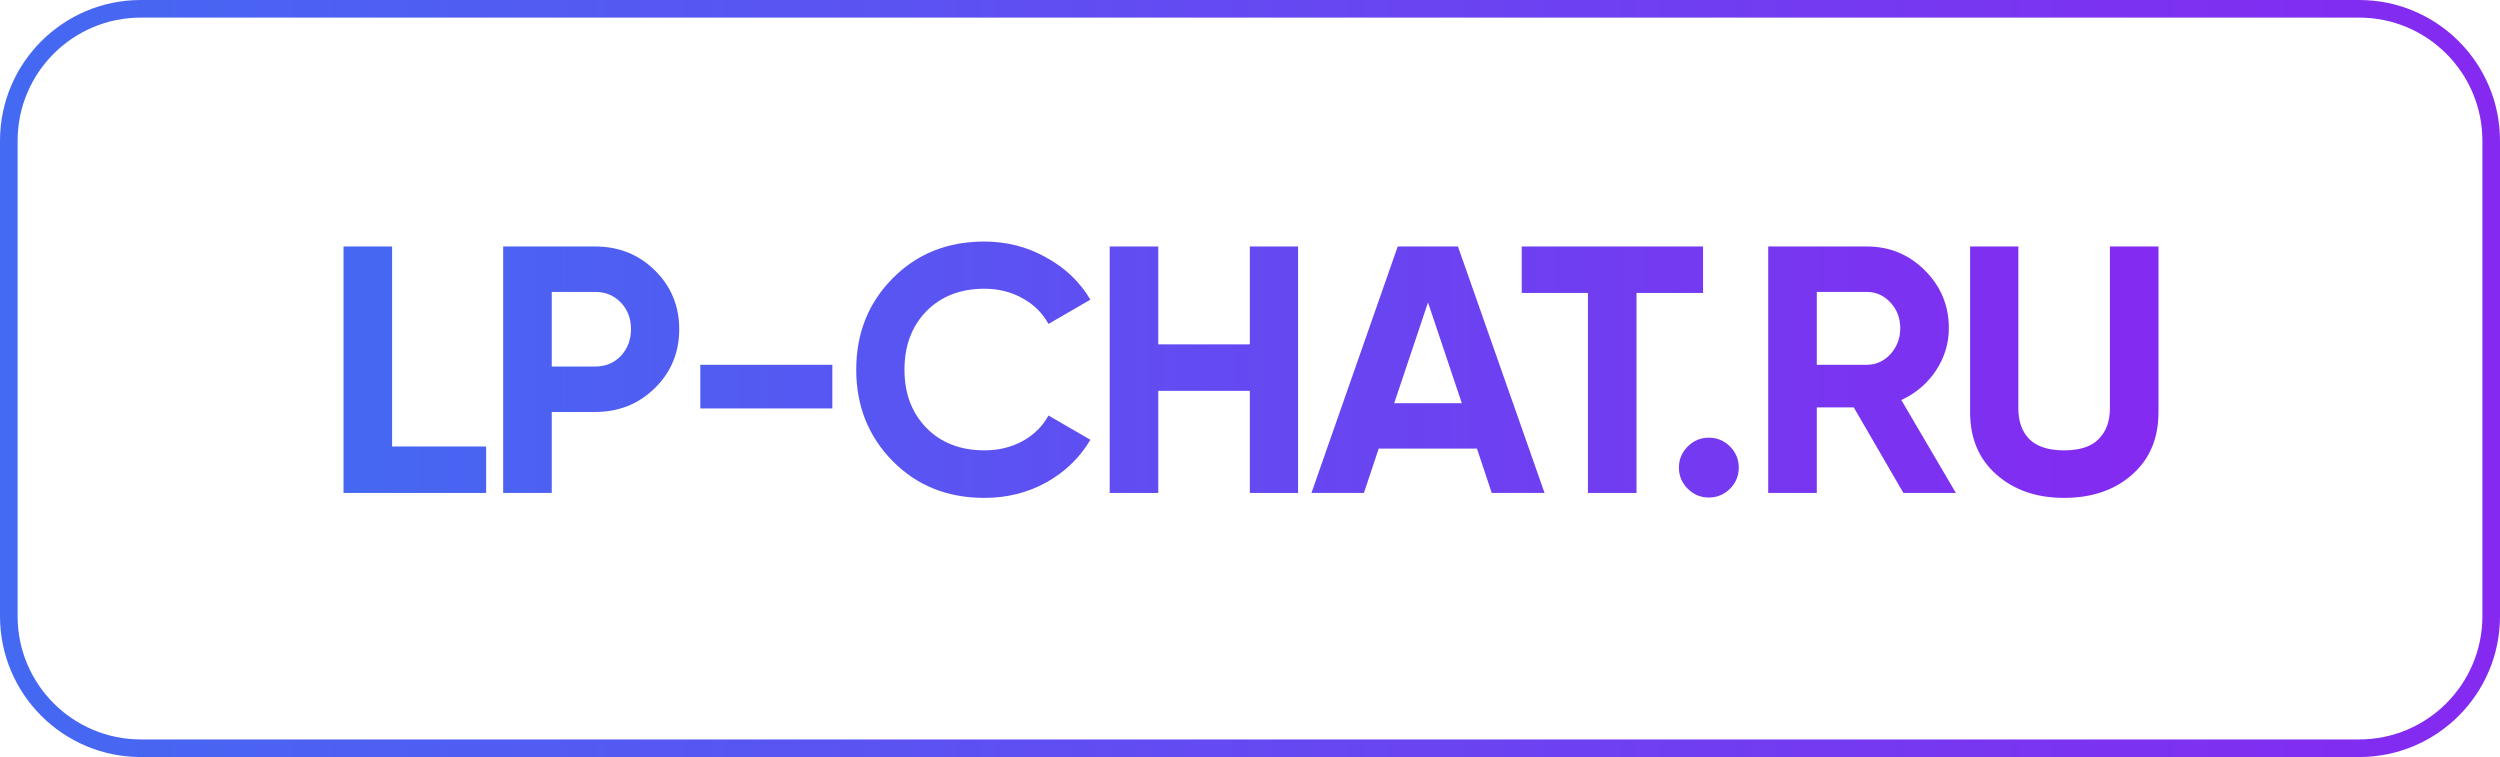
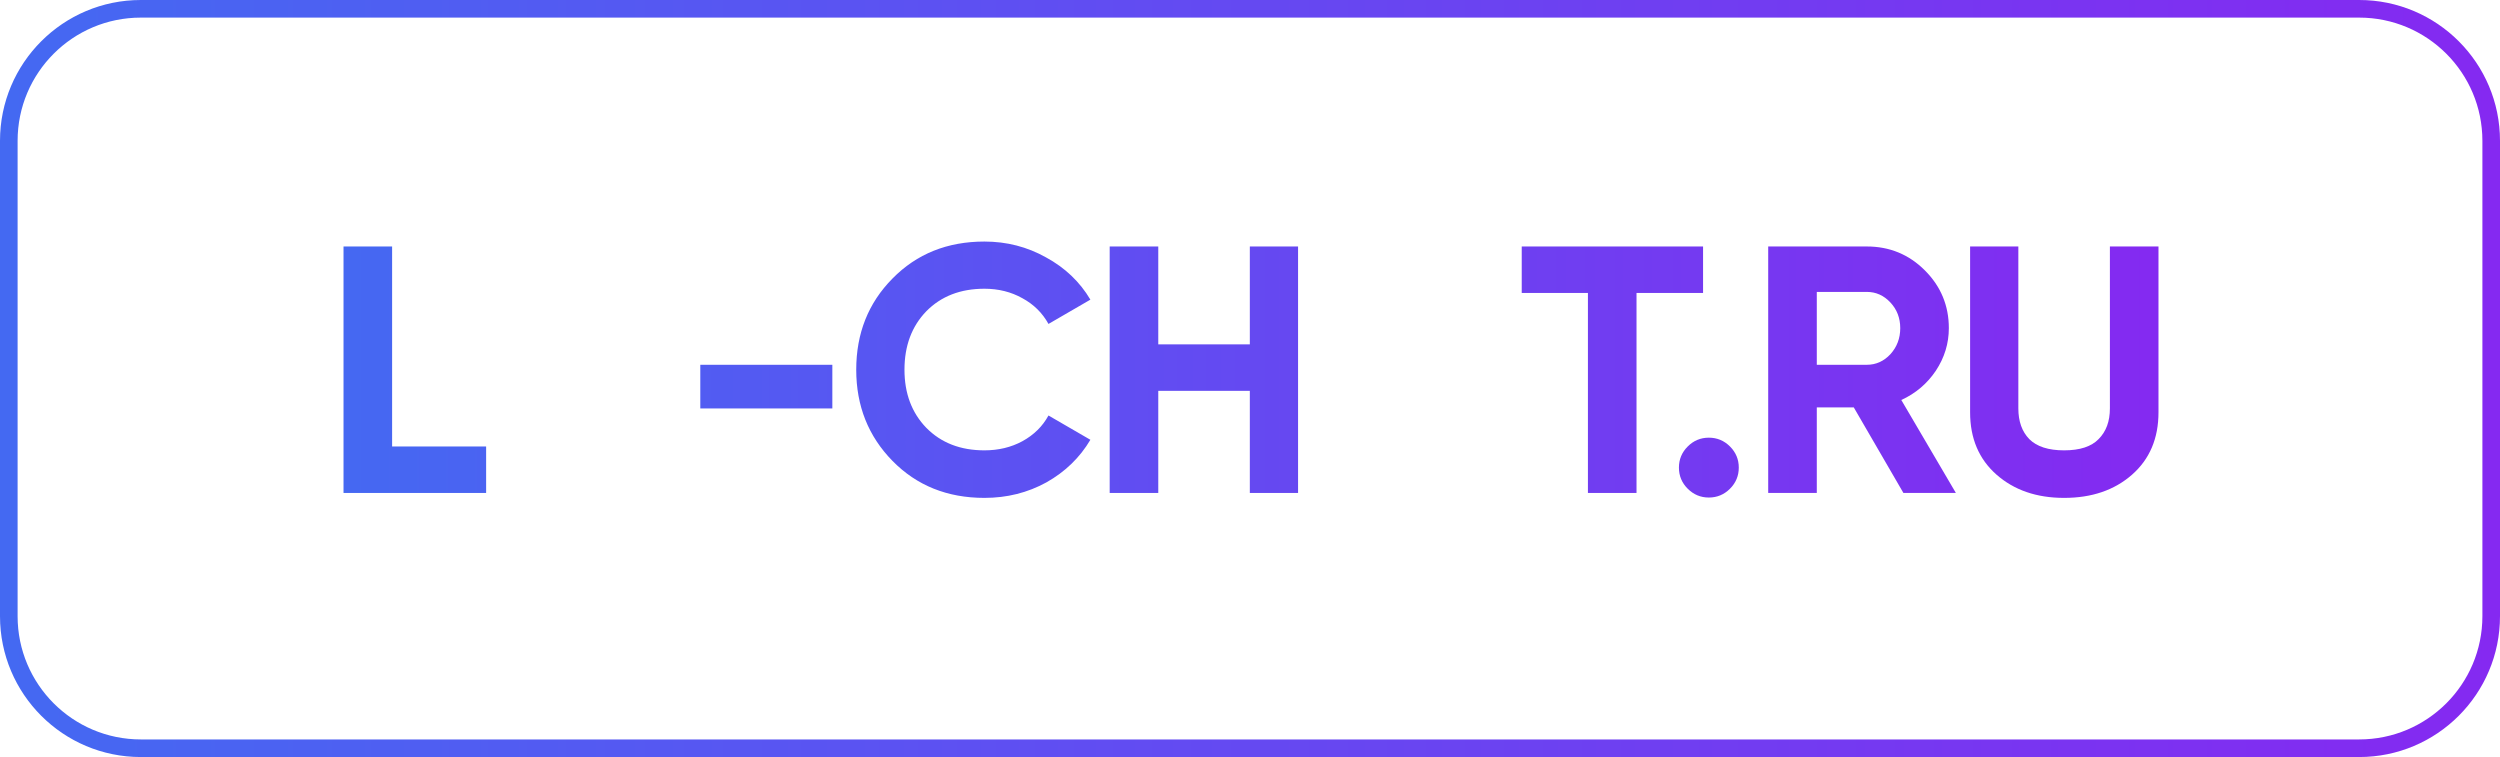
<svg xmlns="http://www.w3.org/2000/svg" width="142" height="43" viewBox="0 0 142 43" fill="none">
  <path fill-rule="evenodd" clip-rule="evenodd" d="M134 1H8C4.134 1 1 4.134 1 8V35C1 38.866 4.134 42 8 42H134C137.866 42 141 38.866 141 35V8C141 4.134 137.866 1 134 1ZM8 0C3.582 0 0 3.582 0 8V35C0 39.418 3.582 43 8 43H134C138.418 43 142 39.418 142 35V8C142 3.582 138.418 0 134 0H8Z" fill="url(#paint0_linear_218_2121)" />
  <path d="M22.272 25.36H27.612V28H19.512V14H22.272V25.36Z" fill="url(#paint1_linear_218_2121)" />
-   <path d="M33.8 14C35.146 14 36.28 14.453 37.2 15.36C38.12 16.267 38.58 17.38 38.58 18.7C38.58 20.02 38.12 21.133 37.2 22.04C36.28 22.947 35.146 23.4 33.8 23.4H31.34V28H28.58V14H33.8ZM33.8 20.82C34.386 20.82 34.873 20.62 35.26 20.22C35.646 19.807 35.84 19.3 35.84 18.7C35.84 18.087 35.646 17.58 35.26 17.18C34.873 16.78 34.386 16.58 33.8 16.58H31.34V20.82H33.8Z" fill="url(#paint2_linear_218_2121)" />
  <path d="M39.777 23.2V20.72H47.277V23.2H39.777Z" fill="url(#paint3_linear_218_2121)" />
  <path d="M55.914 28.28C53.808 28.28 52.068 27.58 50.694 26.18C49.321 24.78 48.634 23.053 48.634 21C48.634 18.933 49.321 17.207 50.694 15.82C52.068 14.42 53.808 13.72 55.914 13.72C57.181 13.72 58.348 14.02 59.414 14.62C60.494 15.207 61.334 16.007 61.934 17.02L59.554 18.4C59.208 17.773 58.714 17.287 58.074 16.94C57.434 16.58 56.714 16.4 55.914 16.4C54.554 16.4 53.454 16.827 52.614 17.68C51.788 18.533 51.374 19.64 51.374 21C51.374 22.347 51.788 23.447 52.614 24.3C53.454 25.153 54.554 25.58 55.914 25.58C56.714 25.58 57.434 25.407 58.074 25.06C58.728 24.7 59.221 24.213 59.554 23.6L61.934 24.98C61.334 25.993 60.501 26.8 59.434 27.4C58.368 27.987 57.194 28.28 55.914 28.28Z" fill="url(#paint4_linear_218_2121)" />
  <path d="M70.99 14H73.73V28H70.99V22.2H65.79V28H63.03V14H65.79V19.56H70.99V14Z" fill="url(#paint5_linear_218_2121)" />
-   <path d="M84.731 28L83.891 25.48H78.311L77.471 28H74.49L79.391 14H82.811L87.731 28H84.731ZM79.191 22.9H83.031L81.111 17.18L79.191 22.9Z" fill="url(#paint6_linear_218_2121)" />
  <path d="M96.734 14V16.64H92.954V28H90.194V16.64H86.434V14H96.734Z" fill="url(#paint7_linear_218_2121)" />
-   <path d="M98.263 27.76C97.93 28.093 97.529 28.26 97.063 28.26C96.596 28.26 96.196 28.093 95.863 27.76C95.529 27.427 95.363 27.027 95.363 26.56C95.363 26.093 95.529 25.693 95.863 25.36C96.196 25.027 96.596 24.86 97.063 24.86C97.529 24.86 97.93 25.027 98.263 25.36C98.596 25.693 98.763 26.093 98.763 26.56C98.763 27.027 98.596 27.427 98.263 27.76Z" fill="url(#paint8_linear_218_2121)" />
+   <path d="M98.263 27.76C97.93 28.093 97.529 28.26 97.063 28.26C96.596 28.26 96.196 28.093 95.863 27.76C95.529 27.427 95.363 27.027 95.363 26.56C95.363 26.093 95.529 25.693 95.863 25.36C96.196 25.027 96.596 24.86 97.063 24.86C97.529 24.86 97.93 25.027 98.263 25.36C98.596 25.693 98.763 26.093 98.763 26.56C98.763 27.027 98.596 27.427 98.263 27.76" fill="url(#paint8_linear_218_2121)" />
  <path d="M108.114 28L105.294 23.14H103.194V28H100.434V14H106.034C107.328 14 108.428 14.453 109.334 15.36C110.241 16.267 110.694 17.36 110.694 18.64C110.694 19.507 110.448 20.313 109.954 21.06C109.461 21.793 108.808 22.347 107.994 22.72L111.094 28H108.114ZM103.194 16.58V20.72H106.034C106.554 20.72 107.001 20.52 107.374 20.12C107.748 19.707 107.934 19.213 107.934 18.64C107.934 18.067 107.748 17.58 107.374 17.18C107.001 16.78 106.554 16.58 106.034 16.58H103.194Z" fill="url(#paint9_linear_218_2121)" />
  <path d="M117.242 28.28C115.682 28.28 114.402 27.84 113.402 26.96C112.402 26.08 111.902 24.9 111.902 23.42V14H114.642V23.2C114.642 23.933 114.849 24.513 115.262 24.94C115.689 25.367 116.349 25.58 117.242 25.58C118.135 25.58 118.789 25.367 119.202 24.94C119.629 24.513 119.842 23.933 119.842 23.2V14H122.602V23.42C122.602 24.9 122.102 26.08 121.102 26.96C120.102 27.84 118.815 28.28 117.242 28.28Z" fill="url(#paint10_linear_218_2121)" />
  <defs>
    <linearGradient id="paint0_linear_218_2121" x1="0" y1="21.5" x2="142" y2="21.5" gradientUnits="userSpaceOnUse">
      <stop stop-color="#4469F2" />
      <stop offset="1" stop-color="#8529F1" />
    </linearGradient>
    <linearGradient id="paint1_linear_218_2121" x1="18" y1="21.5" x2="124" y2="21.5" gradientUnits="userSpaceOnUse">
      <stop stop-color="#4469F2" />
      <stop offset="1" stop-color="#8529F1" />
    </linearGradient>
    <linearGradient id="paint2_linear_218_2121" x1="18" y1="21.5" x2="124" y2="21.5" gradientUnits="userSpaceOnUse">
      <stop stop-color="#4469F2" />
      <stop offset="1" stop-color="#8529F1" />
    </linearGradient>
    <linearGradient id="paint3_linear_218_2121" x1="18" y1="21.5" x2="124" y2="21.5" gradientUnits="userSpaceOnUse">
      <stop stop-color="#4469F2" />
      <stop offset="1" stop-color="#8529F1" />
    </linearGradient>
    <linearGradient id="paint4_linear_218_2121" x1="18" y1="21.5" x2="124" y2="21.5" gradientUnits="userSpaceOnUse">
      <stop stop-color="#4469F2" />
      <stop offset="1" stop-color="#8529F1" />
    </linearGradient>
    <linearGradient id="paint5_linear_218_2121" x1="18" y1="21.5" x2="124" y2="21.5" gradientUnits="userSpaceOnUse">
      <stop stop-color="#4469F2" />
      <stop offset="1" stop-color="#8529F1" />
    </linearGradient>
    <linearGradient id="paint6_linear_218_2121" x1="18" y1="21.5" x2="124" y2="21.5" gradientUnits="userSpaceOnUse">
      <stop stop-color="#4469F2" />
      <stop offset="1" stop-color="#8529F1" />
    </linearGradient>
    <linearGradient id="paint7_linear_218_2121" x1="18" y1="21.5" x2="124" y2="21.5" gradientUnits="userSpaceOnUse">
      <stop stop-color="#4469F2" />
      <stop offset="1" stop-color="#8529F1" />
    </linearGradient>
    <linearGradient id="paint8_linear_218_2121" x1="18" y1="21.5" x2="124" y2="21.5" gradientUnits="userSpaceOnUse">
      <stop stop-color="#4469F2" />
      <stop offset="1" stop-color="#8529F1" />
    </linearGradient>
    <linearGradient id="paint9_linear_218_2121" x1="18" y1="21.5" x2="124" y2="21.5" gradientUnits="userSpaceOnUse">
      <stop stop-color="#4469F2" />
      <stop offset="1" stop-color="#8529F1" />
    </linearGradient>
    <linearGradient id="paint10_linear_218_2121" x1="18" y1="21.5" x2="124" y2="21.5" gradientUnits="userSpaceOnUse">
      <stop stop-color="#4469F2" />
      <stop offset="1" stop-color="#8529F1" />
    </linearGradient>
  </defs>
</svg>